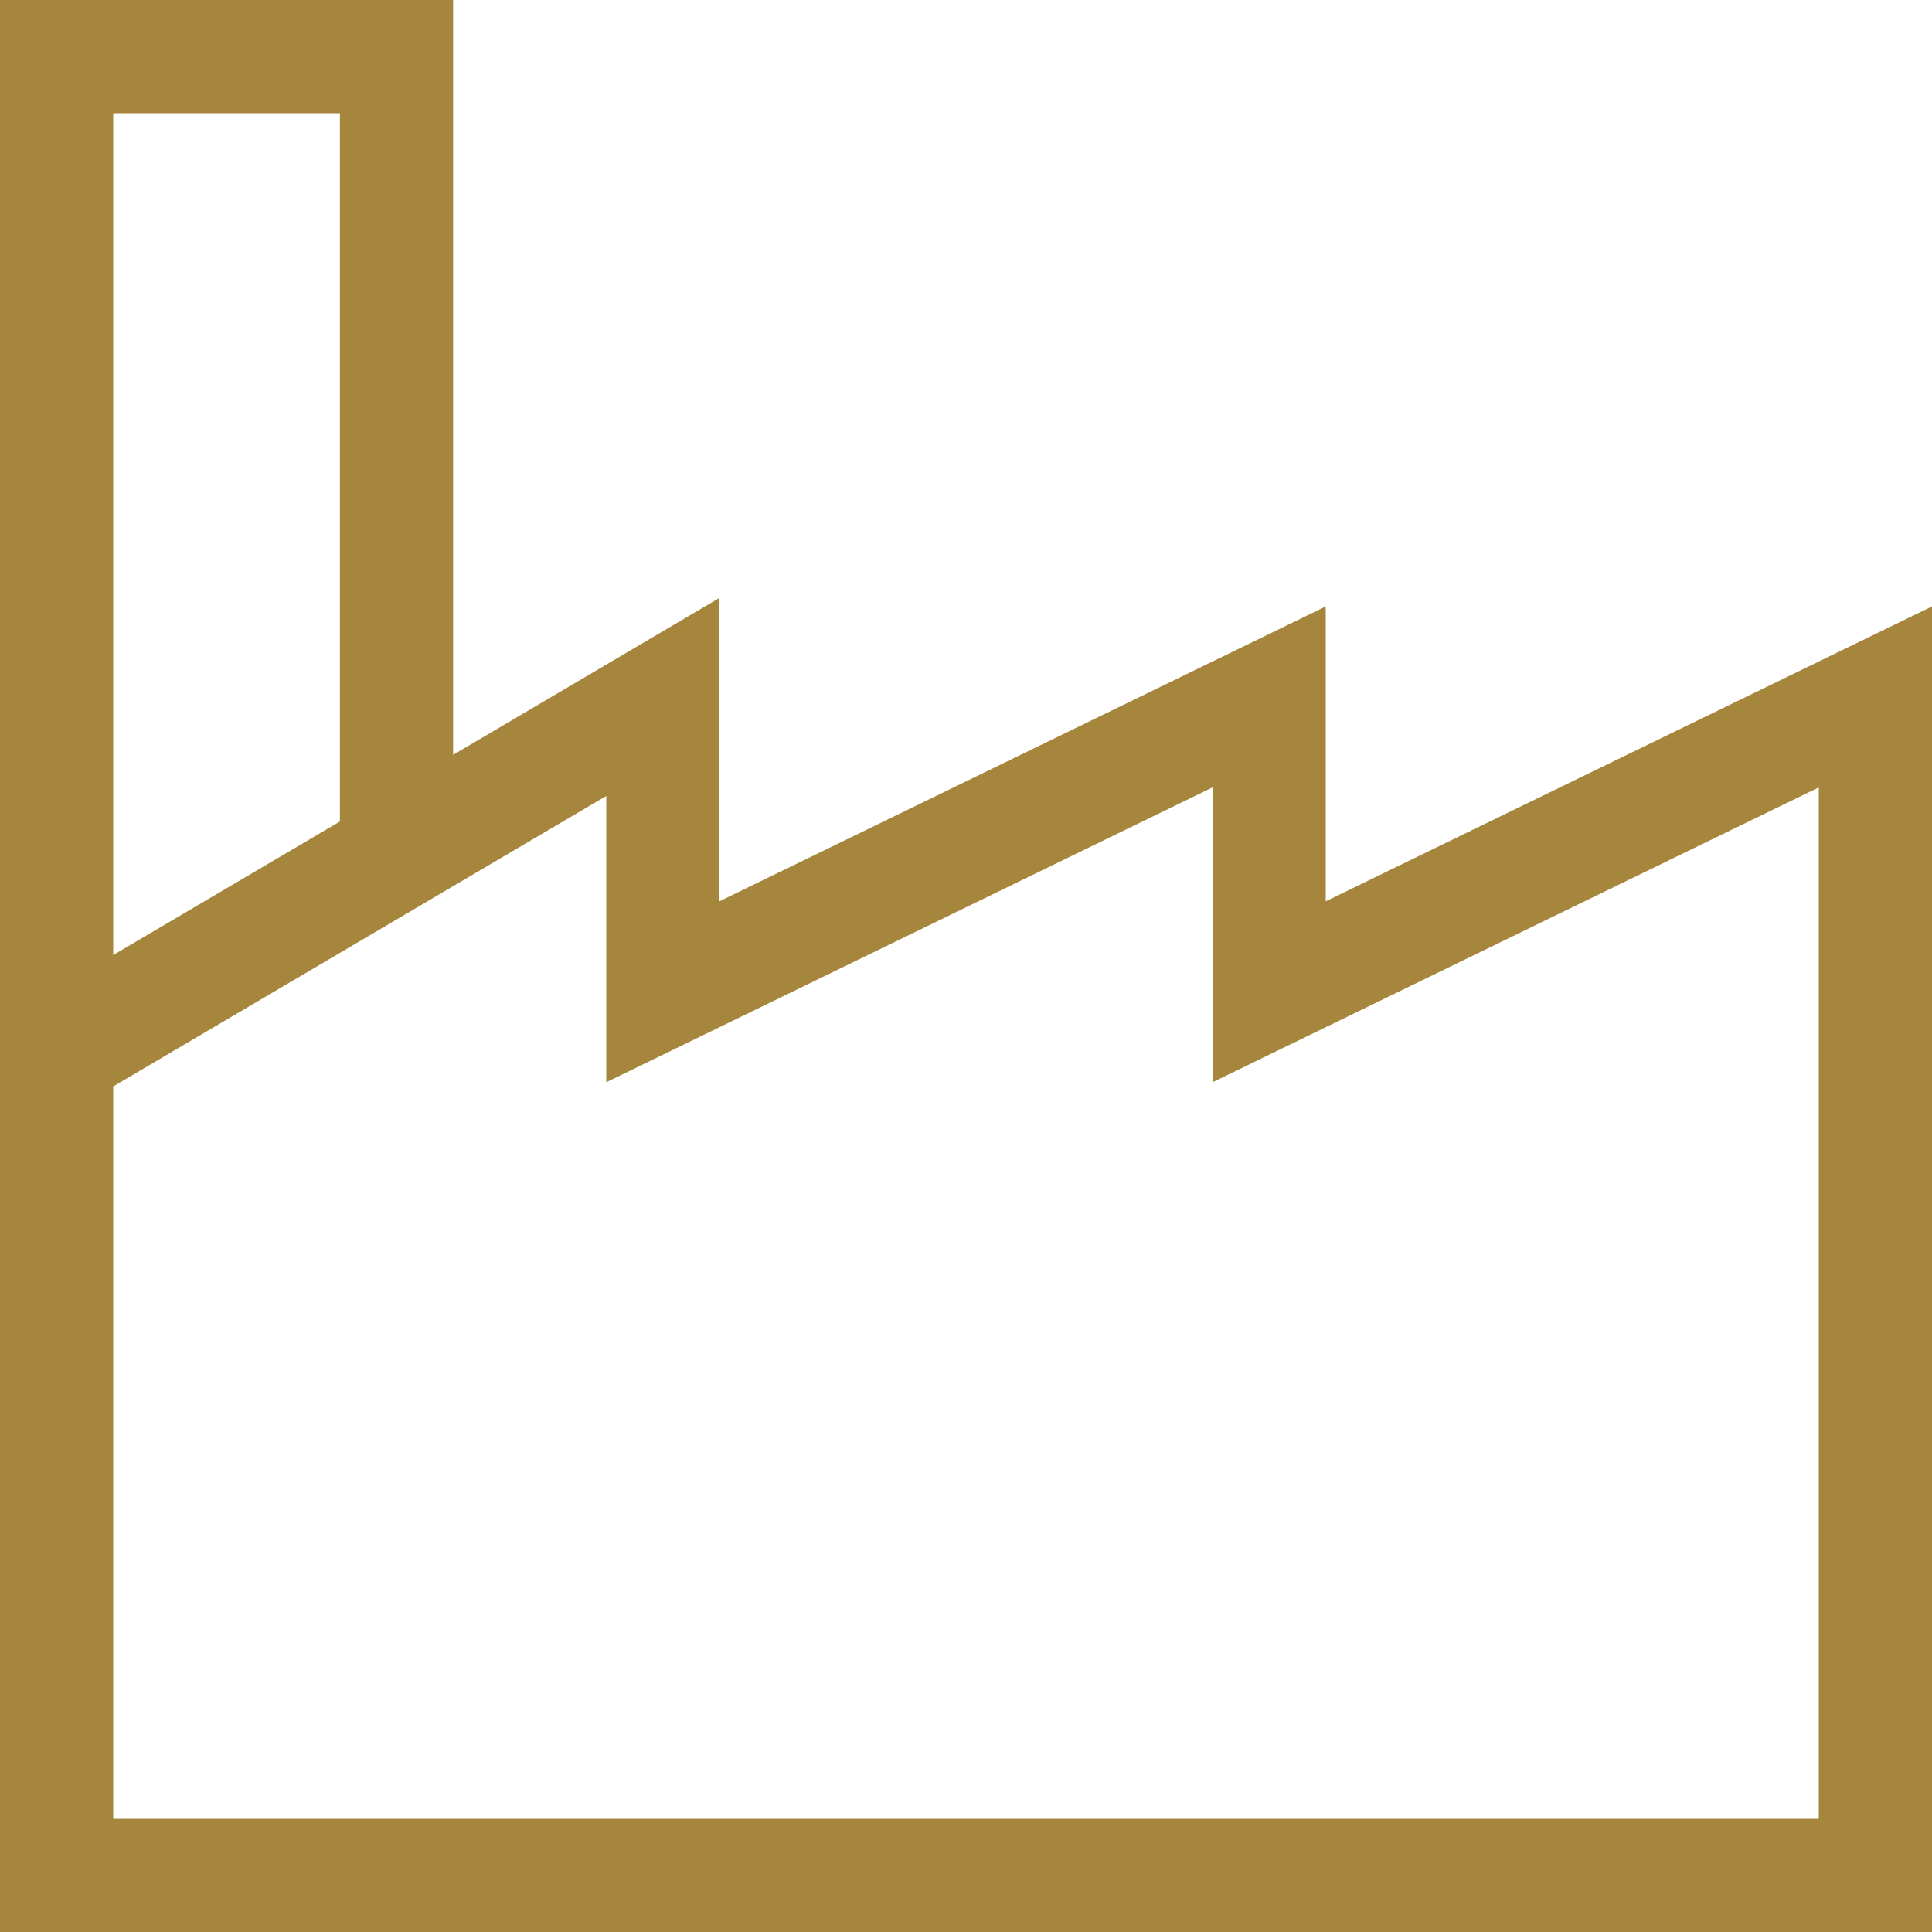
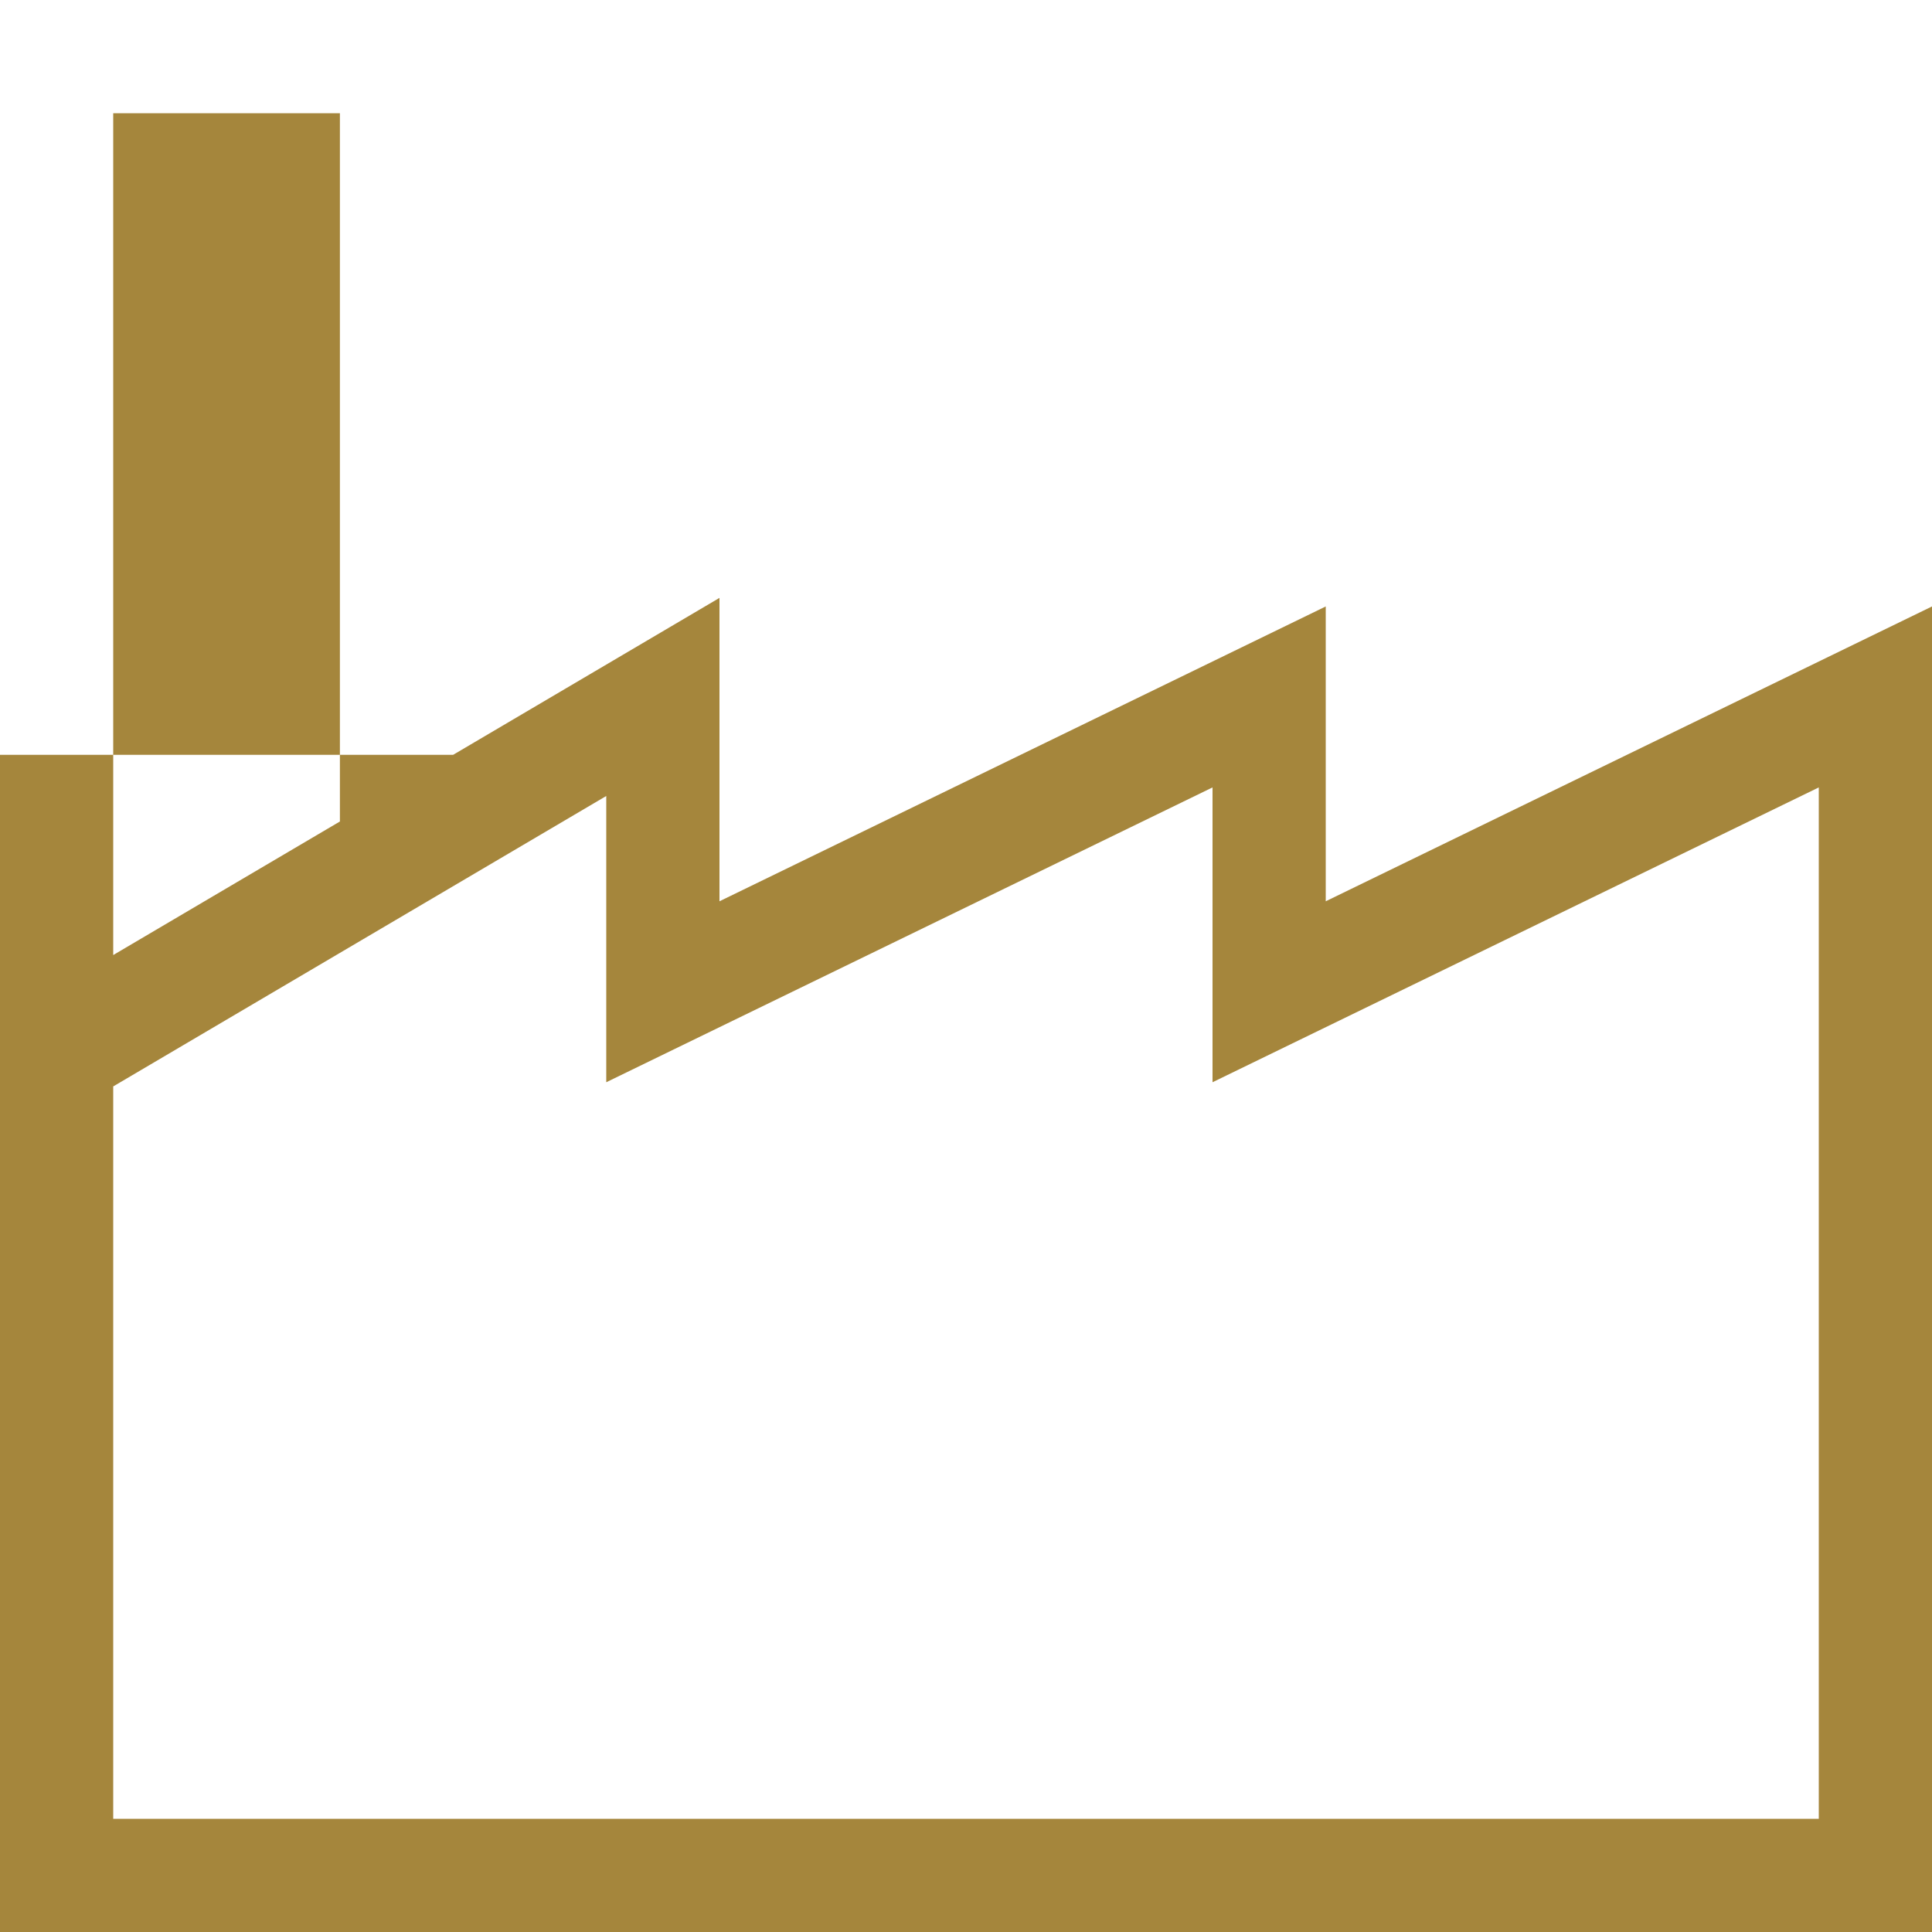
<svg xmlns="http://www.w3.org/2000/svg" width="30" height="30" viewBox="0 0 30 30" fill="none">
-   <path d="M20.586 13.995V9.417L11.172 13.995V9.284L7.036 11.721V0H0V30H30V9.417L20.586 13.995ZM1.758 1.758H5.278V12.756L1.758 14.83V1.758ZM28.242 28.242H1.758V16.87L9.414 12.36V16.805L18.828 12.227V16.805L28.242 12.227V28.242Z" fill="#A5863C" />
+   <path d="M20.586 13.995V9.417L11.172 13.995V9.284L7.036 11.721H0V30H30V9.417L20.586 13.995ZM1.758 1.758H5.278V12.756L1.758 14.83V1.758ZM28.242 28.242H1.758V16.87L9.414 12.36V16.805L18.828 12.227V16.805L28.242 12.227V28.242Z" fill="#A5863C" />
</svg>